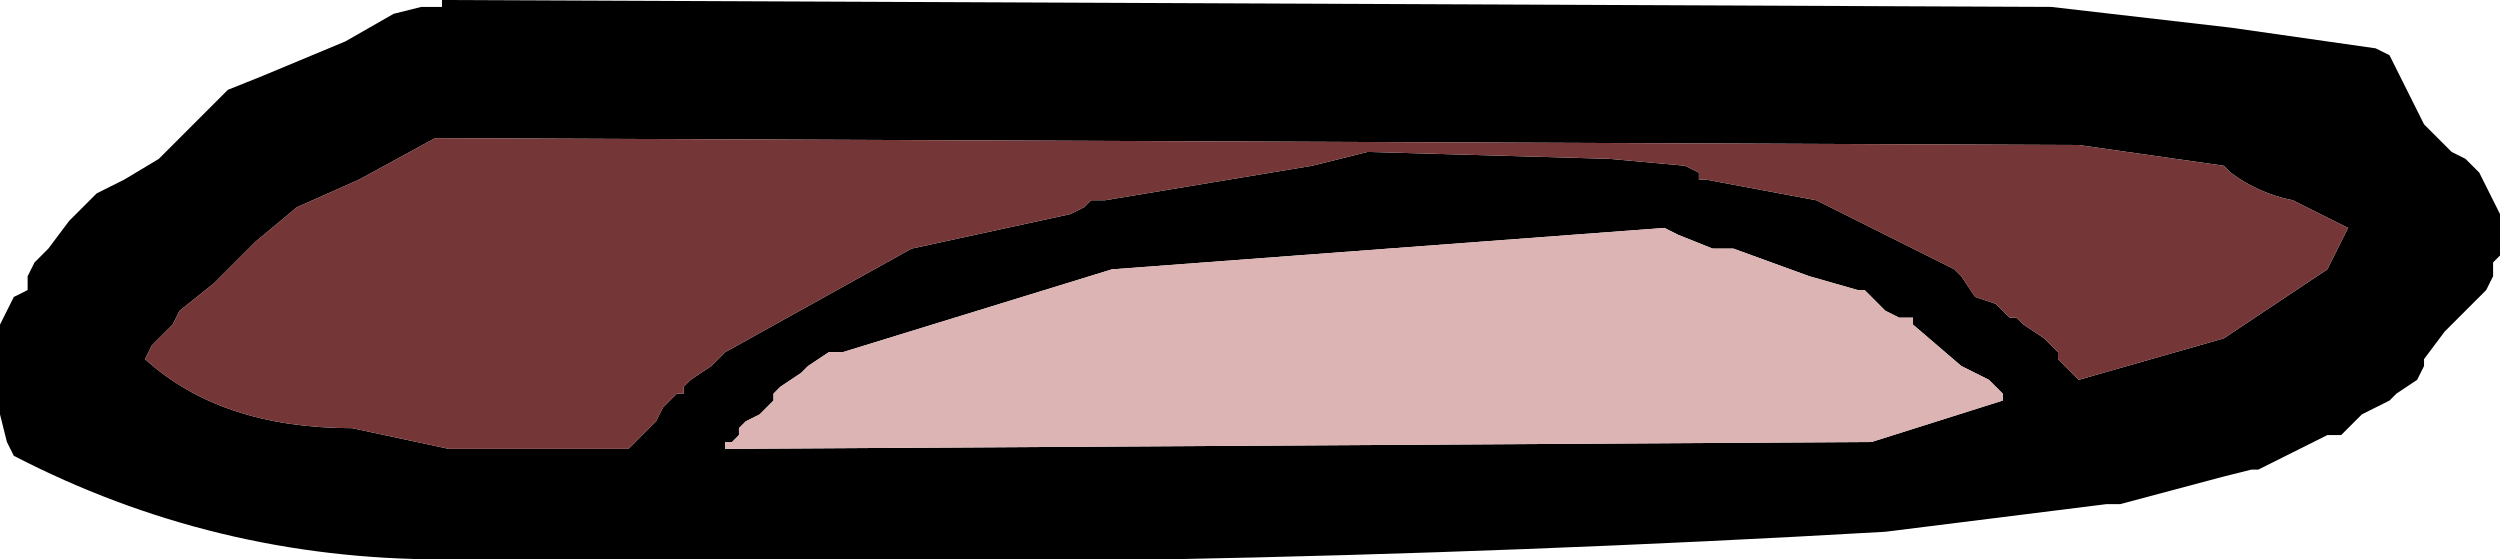
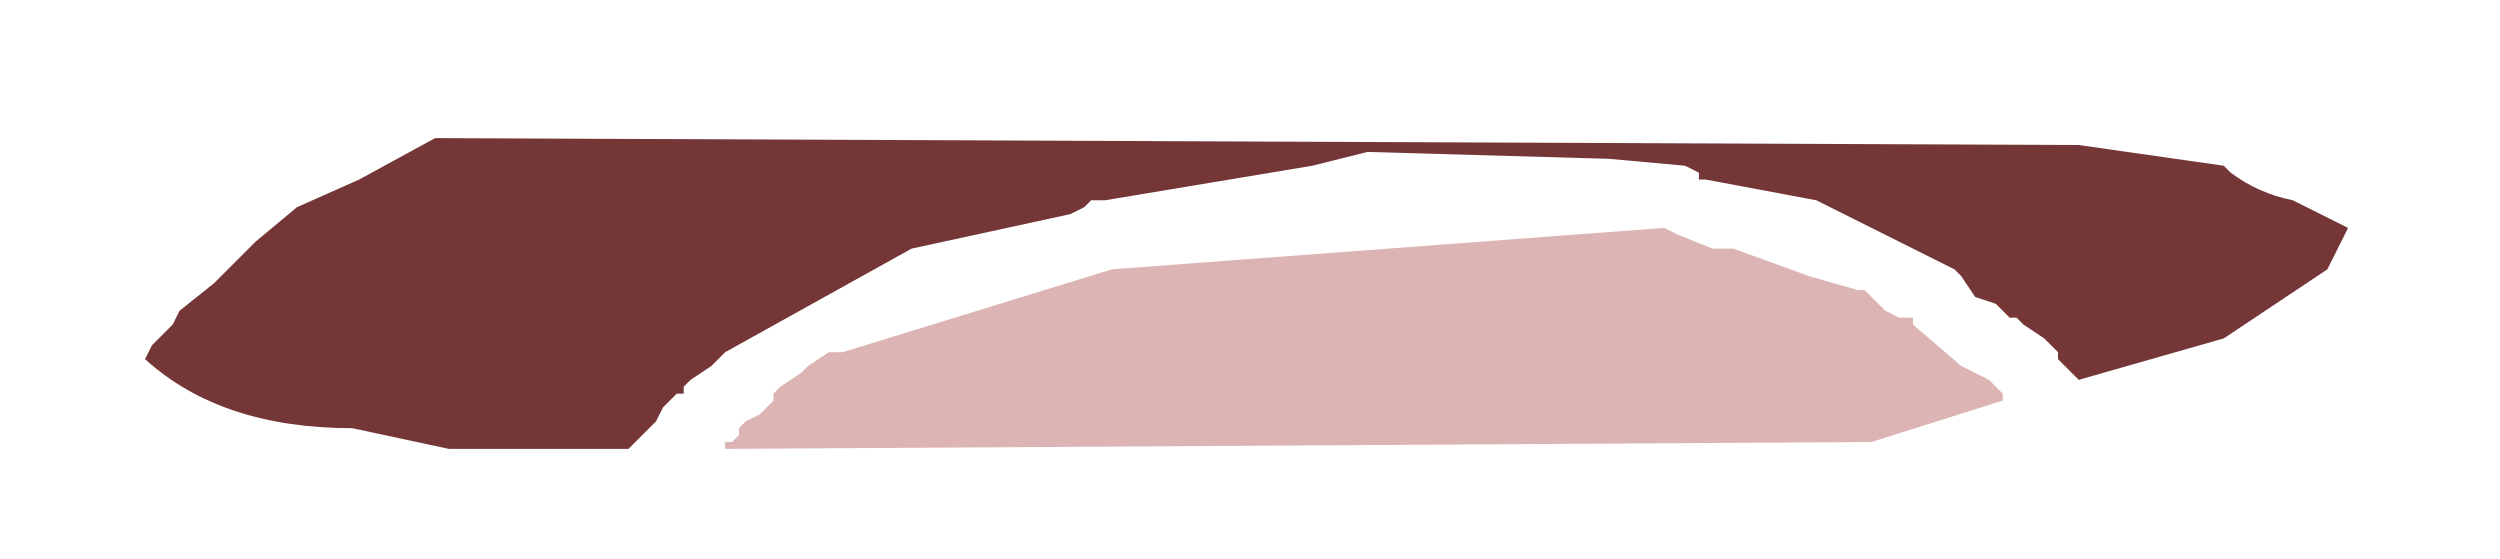
<svg xmlns="http://www.w3.org/2000/svg" height="4.05px" width="18.1px">
  <g transform="matrix(1.0, 0.0, 0.0, 1.0, 8.2, 2.45)">
-     <path d="M1.7 -1.35 L3.45 -1.3 4.0 -1.25 4.1 -1.2 4.1 -1.15 4.15 -1.15 4.95 -1.0 5.65 -0.65 5.75 -0.6 5.95 -0.5 6.0 -0.45 6.1 -0.3 6.25 -0.25 6.3 -0.2 6.35 -0.15 6.4 -0.15 6.45 -0.1 6.6 0.0 6.65 0.05 6.7 0.1 6.7 0.15 6.8 0.25 6.85 0.3 7.9 0.0 8.65 -0.5 8.7 -0.6 8.75 -0.7 8.8 -0.8 8.6 -0.9 8.4 -1.0 Q8.15 -1.05 7.95 -1.2 L7.9 -1.25 6.85 -1.4 -5.05 -1.45 -5.6 -1.15 -6.05 -0.95 -6.35 -0.7 -6.65 -0.4 -6.9 -0.2 -6.95 -0.1 -7.0 -0.05 -7.1 0.05 -7.15 0.15 Q-6.6 0.65 -5.65 0.65 L-4.95 0.8 -3.65 0.8 -3.6 0.75 -3.55 0.7 -3.5 0.65 -3.45 0.6 -3.4 0.5 -3.35 0.45 -3.3 0.4 -3.25 0.4 -3.25 0.35 -3.2 0.3 -3.05 0.2 -2.95 0.1 -1.6 -0.65 -0.45 -0.9 -0.35 -0.95 -0.3 -1.0 -0.2 -1.0 1.3 -1.25 1.7 -1.35 M3.95 -0.75 L3.85 -0.8 -0.15 -0.5 -2.1 0.1 -2.2 0.1 -2.35 0.2 -2.4 0.25 -2.55 0.35 -2.6 0.4 -2.6 0.45 -2.65 0.5 -2.7 0.55 -2.8 0.6 -2.85 0.65 -2.85 0.7 -2.9 0.75 -2.95 0.75 -2.95 0.8 5.35 0.75 6.3 0.45 6.3 0.4 6.2 0.3 6.0 0.2 5.65 -0.1 5.65 -0.15 5.55 -0.15 5.45 -0.2 5.4 -0.25 5.35 -0.3 5.3 -0.35 5.25 -0.35 4.9 -0.45 4.35 -0.65 4.2 -0.65 3.95 -0.75 M9.15 -1.95 L9.2 -1.85 9.25 -1.75 9.3 -1.65 9.35 -1.55 9.55 -1.35 9.65 -1.3 9.75 -1.2 9.8 -1.1 9.85 -1.0 9.9 -0.9 9.9 -0.8 9.9 -0.7 9.9 -0.6 9.85 -0.55 9.85 -0.45 9.8 -0.35 9.6 -0.15 9.5 -0.05 9.35 0.15 9.35 0.2 9.3 0.3 9.15 0.4 9.1 0.45 8.9 0.55 8.85 0.6 8.75 0.7 8.65 0.7 8.25 0.9 8.15 0.95 8.1 0.95 7.9 1.0 7.15 1.2 7.05 1.2 5.45 1.4 Q0.25 1.7 -5.0 1.6 -6.65 1.6 -8.1 0.85 L-8.15 0.75 -8.2 0.55 -8.2 0.45 -8.2 0.3 -8.2 0.2 -8.2 -0.1 -8.15 -0.2 -8.1 -0.3 -8.0 -0.35 -8.0 -0.45 -7.95 -0.55 -7.85 -0.65 -7.7 -0.85 -7.6 -0.95 -7.5 -1.05 -7.3 -1.15 -7.05 -1.3 -6.95 -1.4 -6.75 -1.6 -6.65 -1.7 -6.55 -1.8 -6.3 -1.9 -5.7 -2.15 -5.35 -2.35 -5.15 -2.4 -5.0 -2.4 -5.0 -2.45 6.65 -2.4 7.95 -2.25 9.0 -2.1 9.1 -2.05 9.15 -1.95" fill="#000000" fill-rule="evenodd" stroke="none" />
    <path d="M3.95 -0.75 L4.2 -0.65 4.35 -0.65 4.9 -0.45 5.25 -0.35 5.3 -0.35 5.35 -0.3 5.4 -0.25 5.45 -0.2 5.55 -0.15 5.65 -0.15 5.65 -0.1 6.0 0.2 6.2 0.3 6.3 0.4 6.3 0.45 5.35 0.75 -2.95 0.8 -2.95 0.75 -2.9 0.75 -2.85 0.7 -2.85 0.65 -2.8 0.6 -2.7 0.55 -2.65 0.5 -2.6 0.45 -2.6 0.4 -2.55 0.35 -2.4 0.25 -2.35 0.2 -2.2 0.1 -2.1 0.1 -0.15 -0.5 3.85 -0.8 3.95 -0.75" fill="#dcb4b4" fill-rule="evenodd" stroke="none" />
    <path d="M1.7 -1.35 L1.3 -1.25 -0.2 -1.0 -0.3 -1.0 -0.35 -0.95 -0.45 -0.9 -1.6 -0.65 -2.95 0.1 -3.05 0.2 -3.2 0.3 -3.25 0.35 -3.25 0.4 -3.3 0.4 -3.35 0.45 -3.4 0.5 -3.45 0.6 -3.5 0.65 -3.55 0.7 -3.6 0.75 -3.65 0.8 -4.95 0.8 -5.65 0.65 Q-6.6 0.65 -7.15 0.15 L-7.1 0.05 -7.0 -0.05 -6.95 -0.1 -6.9 -0.2 -6.65 -0.4 -6.35 -0.7 -6.05 -0.95 -5.6 -1.15 -5.05 -1.45 6.85 -1.4 7.9 -1.25 7.95 -1.2 Q8.15 -1.05 8.4 -1.0 L8.6 -0.9 8.8 -0.8 8.75 -0.7 8.7 -0.6 8.65 -0.5 7.9 0.0 6.85 0.3 6.8 0.25 6.7 0.15 6.7 0.1 6.65 0.05 6.6 0.0 6.45 -0.1 6.4 -0.15 6.35 -0.15 6.3 -0.2 6.25 -0.25 6.1 -0.3 6.0 -0.45 5.95 -0.5 5.75 -0.6 5.65 -0.65 4.95 -1.0 4.15 -1.15 4.1 -1.15 4.1 -1.2 4.0 -1.25 3.45 -1.3 1.7 -1.35" fill="#743636" fill-rule="evenodd" stroke="none" />
  </g>
</svg>